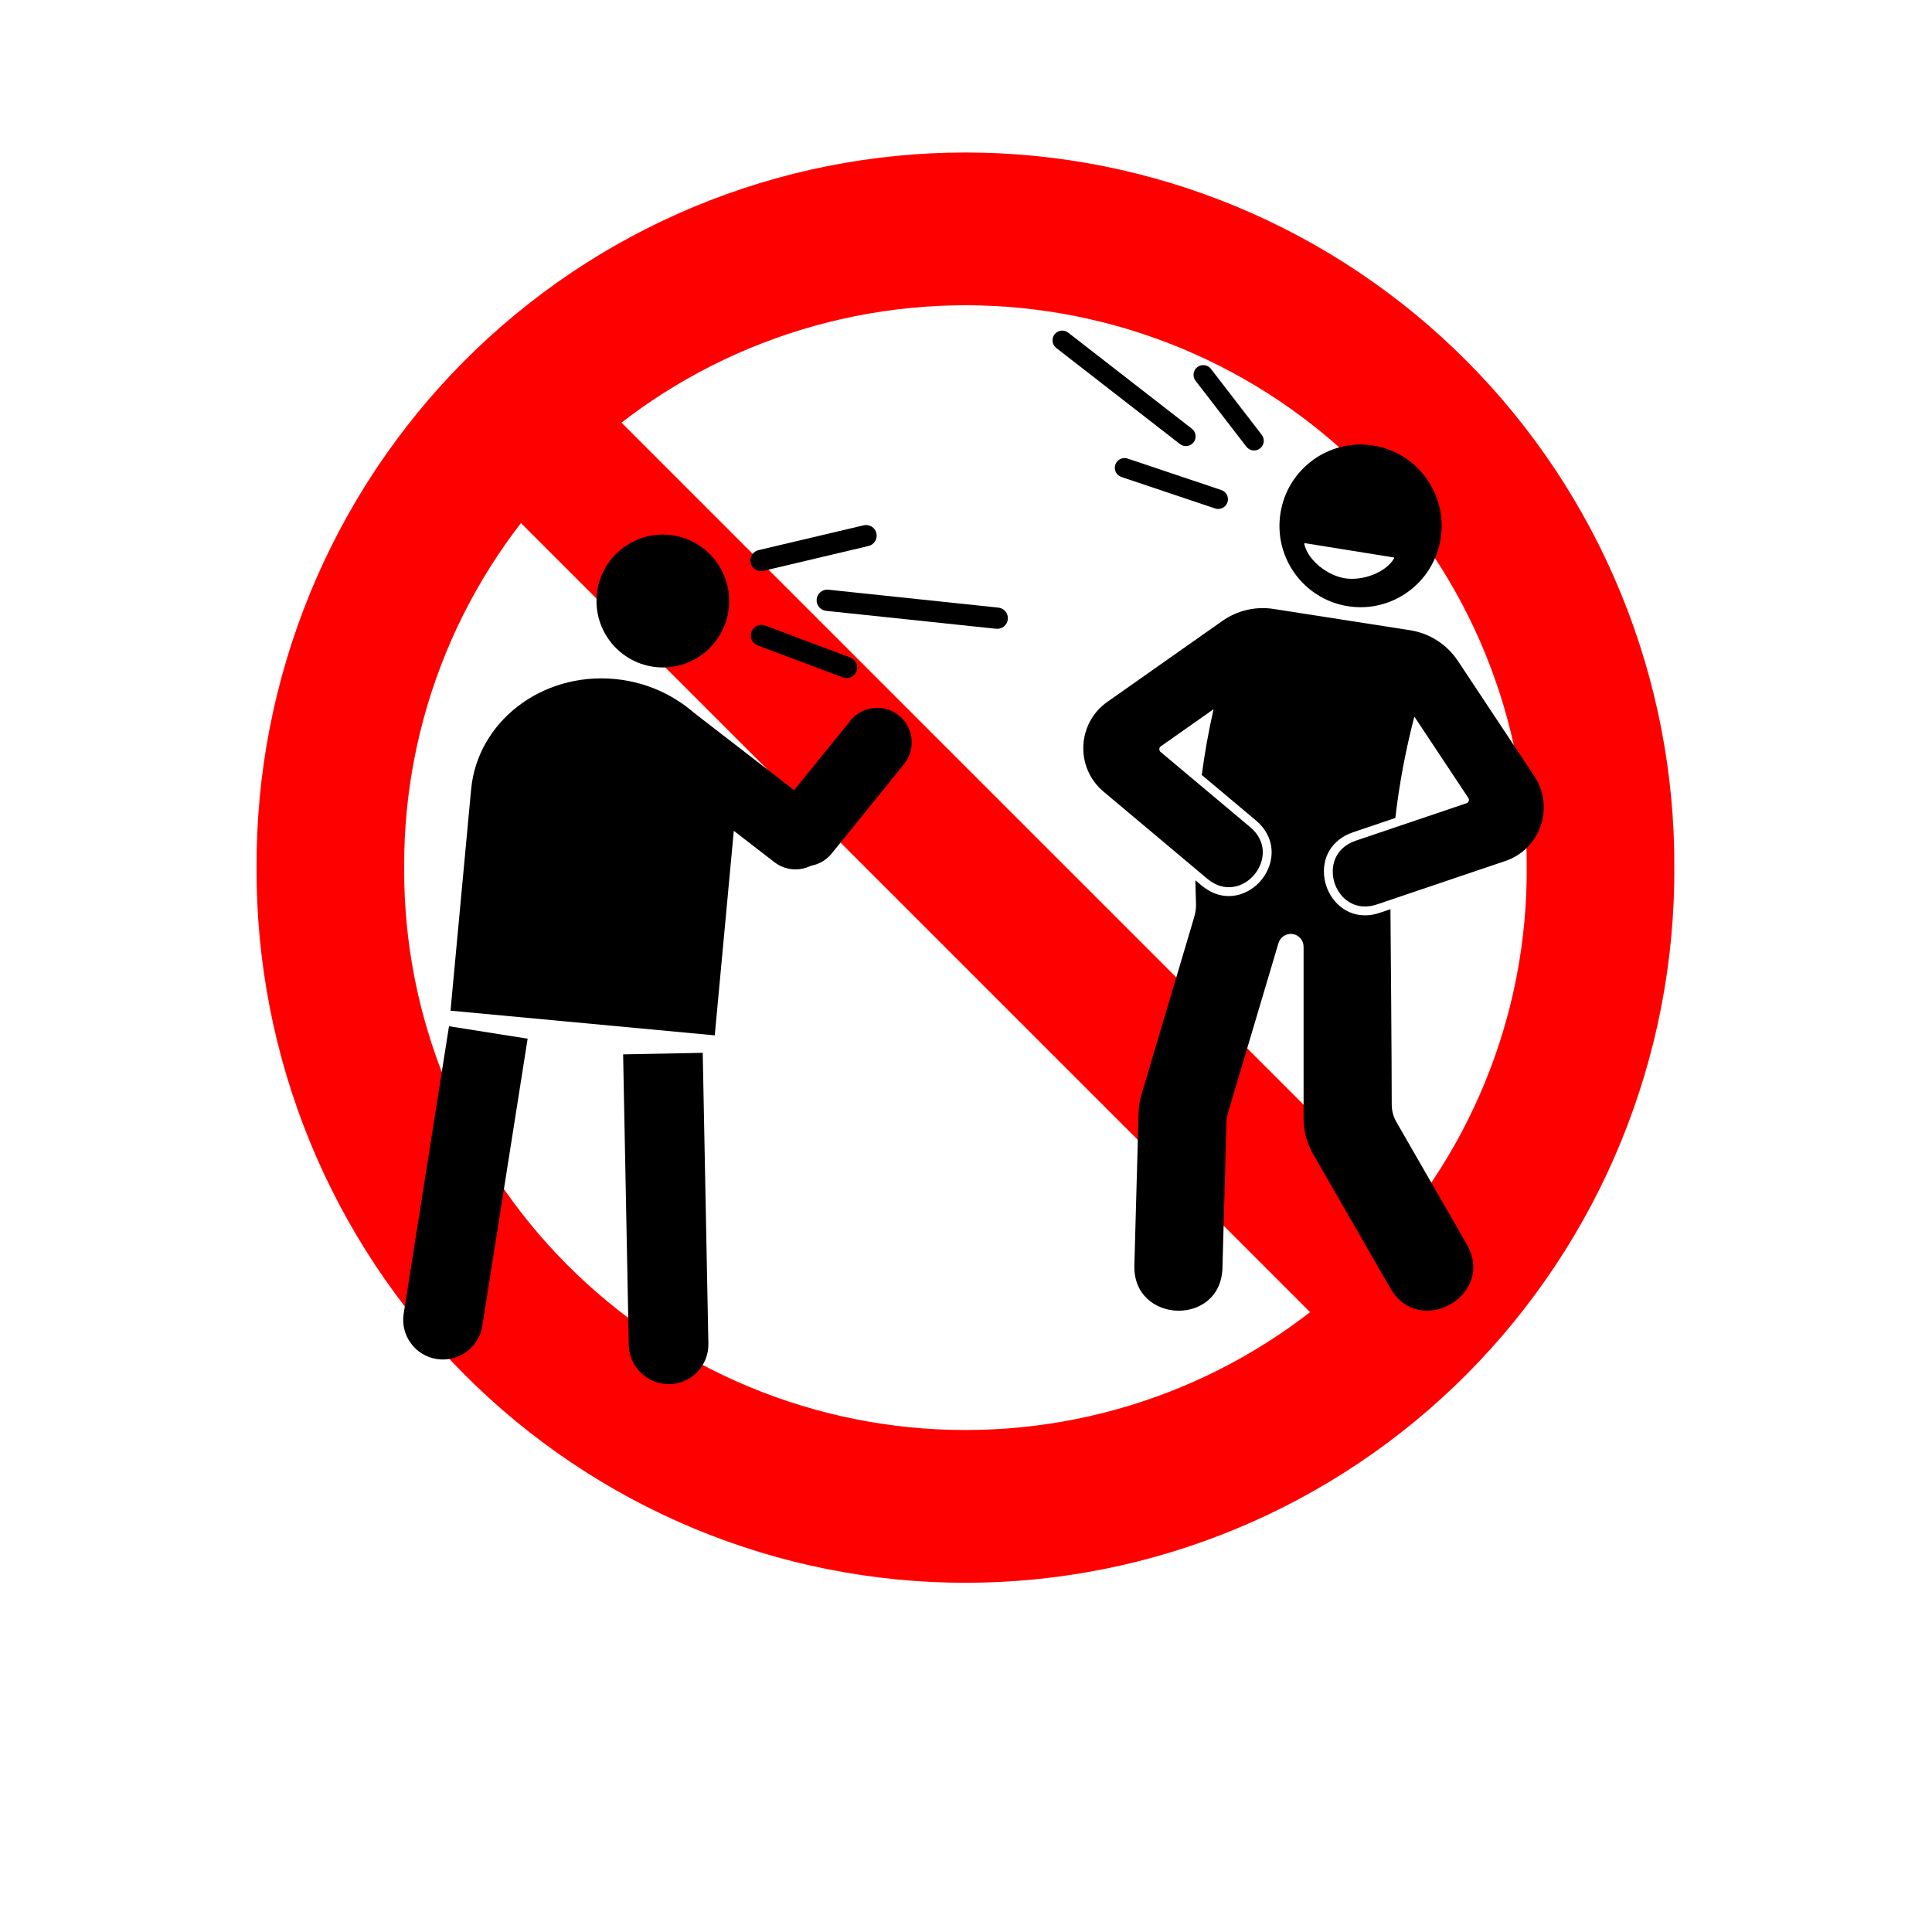
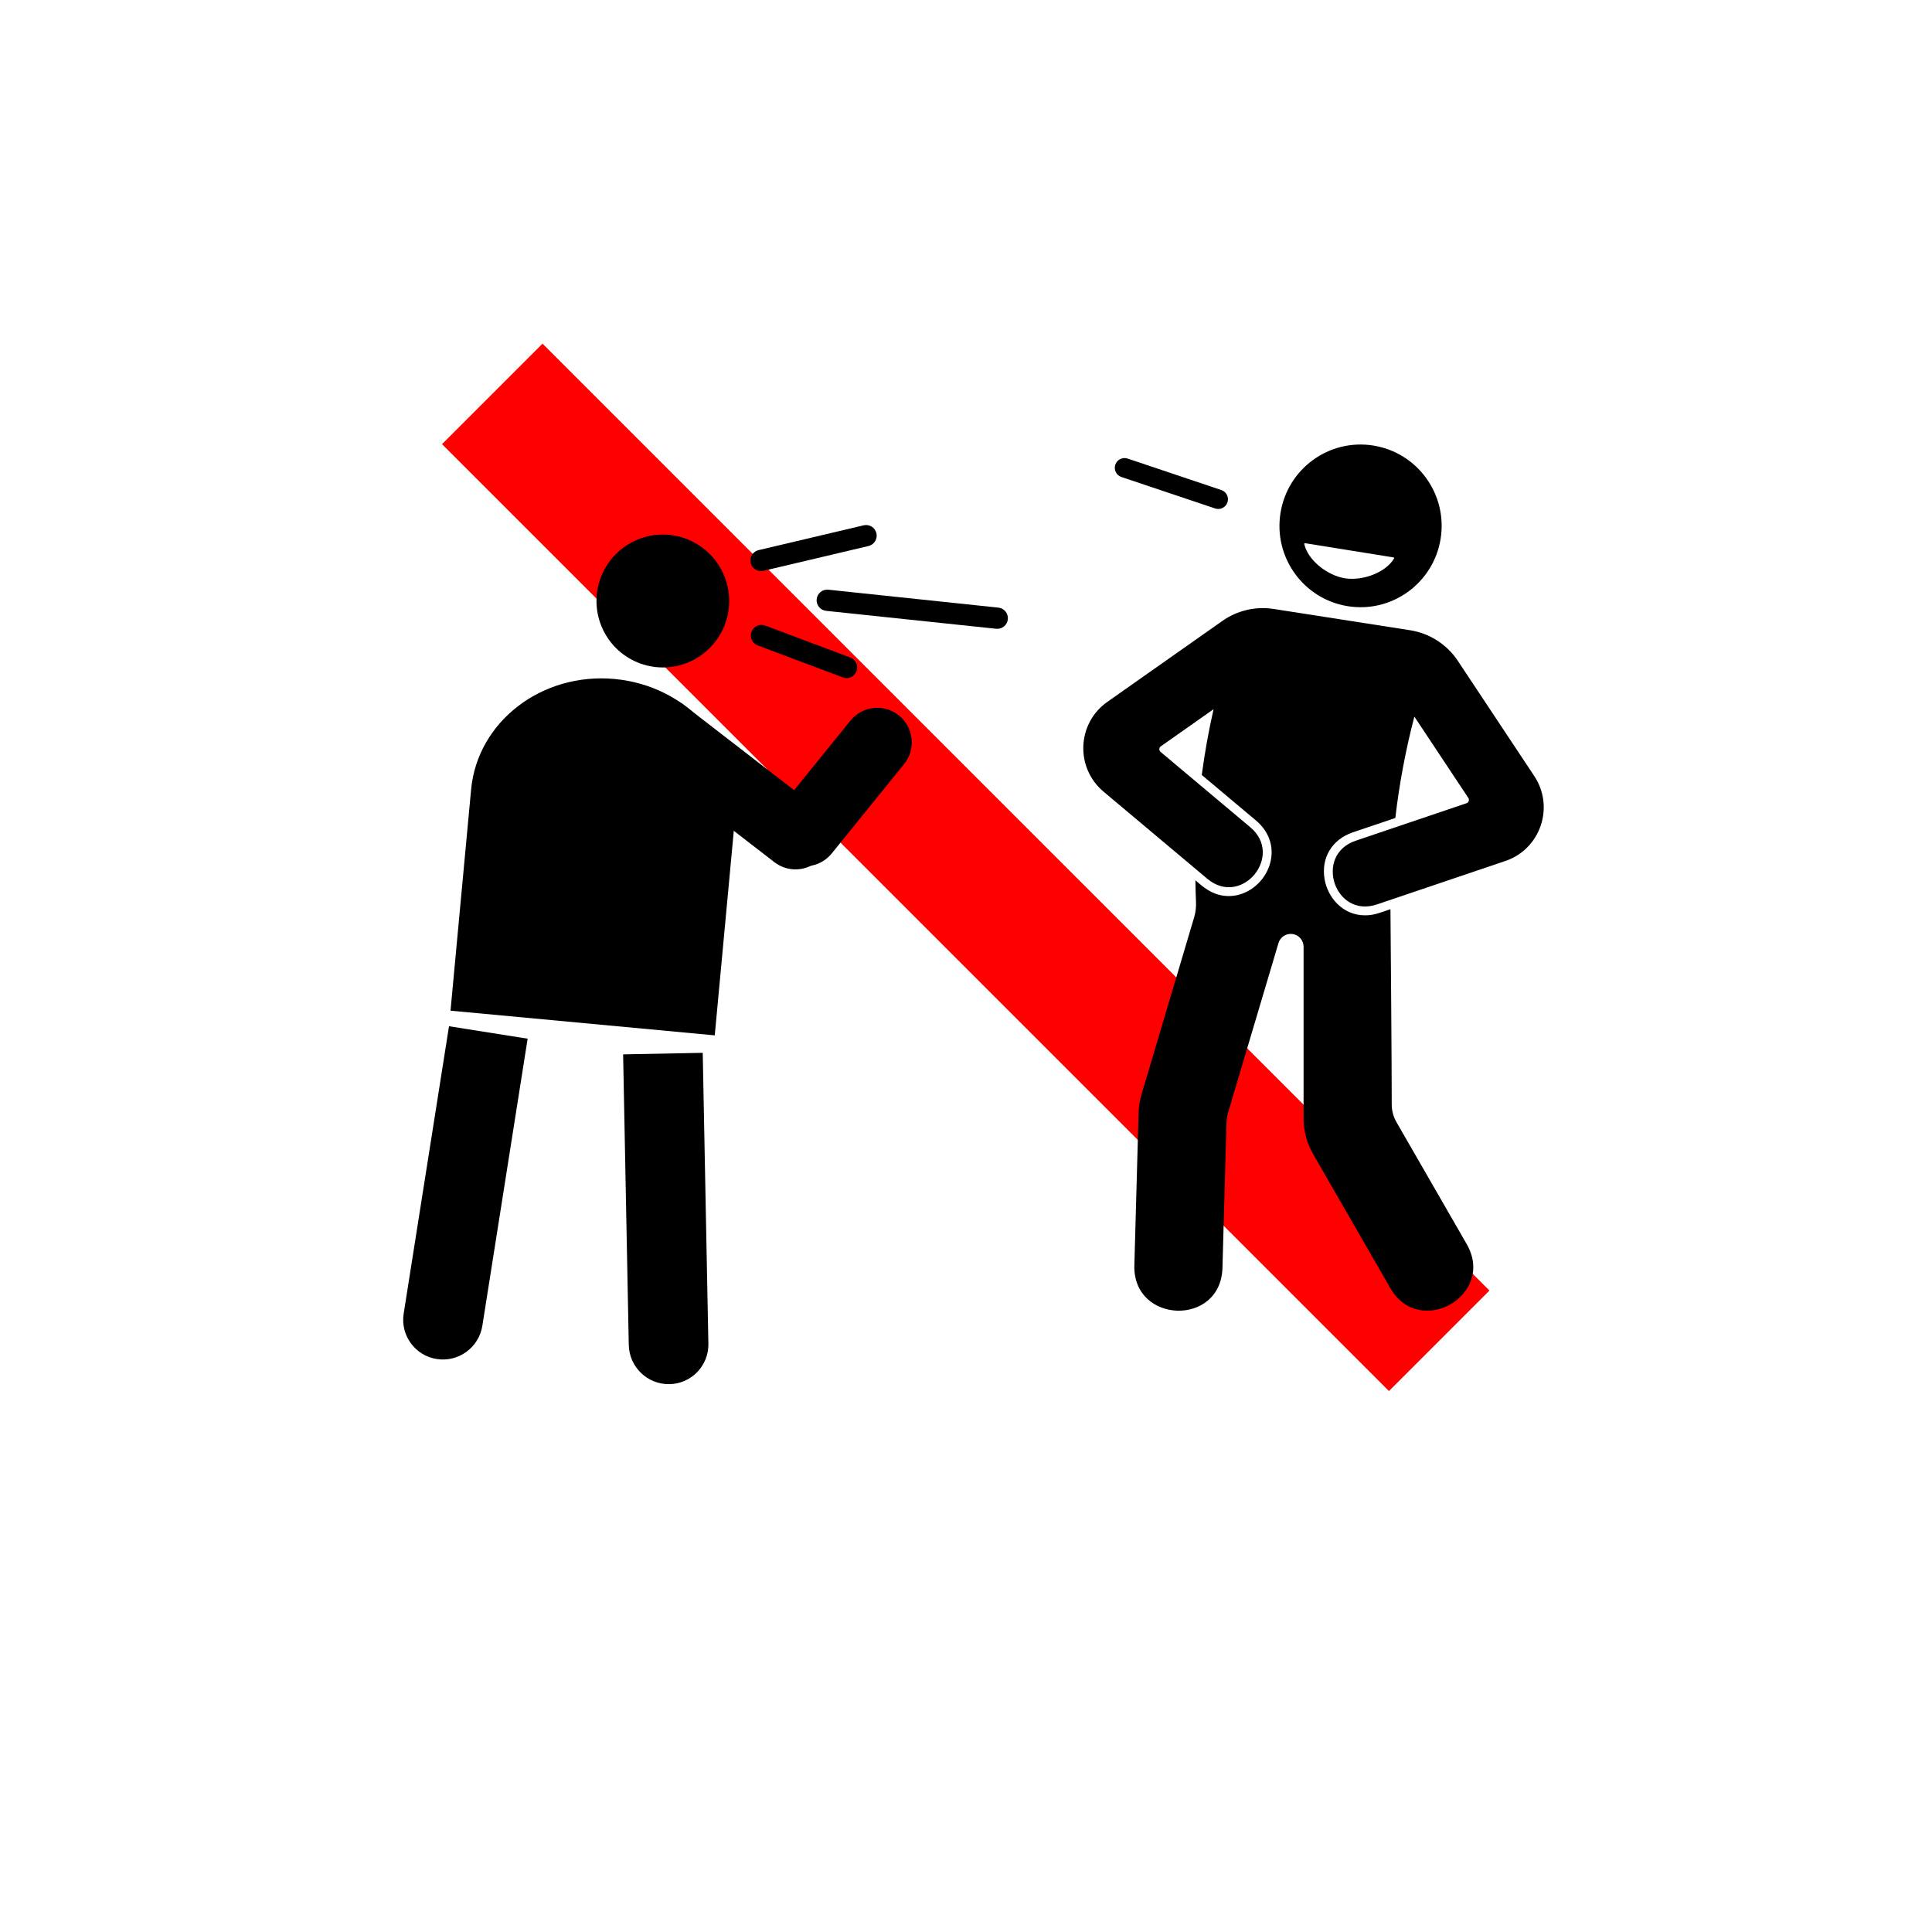
<svg xmlns="http://www.w3.org/2000/svg" width="600" zoomAndPan="magnify" viewBox="0 0 450 450" height="600" preserveAspectRatio="xMidYMid meet" version="1.0">
  <defs>
    <clipPath id="d3fbc31ec0">
      <path d="M 379 6 L 436 6 L 436 68 L 379 68 Z M 379 6 " clip-rule="nonzero" />
    </clipPath>
    <clipPath id="22a615540c">
-       <path d="M 345.34 164.16 L 234.465 95.332 L 331.375 -60.785 L 442.25 8.043 Z M 345.34 164.16 " clip-rule="nonzero" />
-     </clipPath>
+       </clipPath>
    <clipPath id="595cf9b44c">
      <path d="M 345.34 164.16 L 234.465 95.332 L 331.375 -60.785 L 442.25 8.043 Z M 345.34 164.16 " clip-rule="nonzero" />
    </clipPath>
    <clipPath id="998bd57148">
      <path d="M 345.34 164.16 L 234.465 95.332 L 331.375 -60.785 L 442.25 8.043 Z M 345.34 164.16 " clip-rule="nonzero" />
    </clipPath>
    <clipPath id="c6cc47bed7">
      <path d="M 349 0 L 397 0 L 397 43 L 349 43 Z M 349 0 " clip-rule="nonzero" />
    </clipPath>
    <clipPath id="54dc73151a">
      <path d="M 345.34 164.16 L 234.465 95.332 L 331.375 -60.785 L 442.25 8.043 Z M 345.34 164.16 " clip-rule="nonzero" />
    </clipPath>
    <clipPath id="35e7f9afdc">
      <path d="M 345.34 164.16 L 234.465 95.332 L 331.375 -60.785 L 442.25 8.043 Z M 345.34 164.16 " clip-rule="nonzero" />
    </clipPath>
    <clipPath id="df51821288">
      <path d="M 345.34 164.16 L 234.465 95.332 L 331.375 -60.785 L 442.25 8.043 Z M 345.34 164.16 " clip-rule="nonzero" />
    </clipPath>
    <clipPath id="e14e8519f3">
      <path d="M 311 35 L 391 35 L 391 118 L 311 118 Z M 311 35 " clip-rule="nonzero" />
    </clipPath>
    <clipPath id="b3e126dfff">
      <path d="M 345.34 164.16 L 234.465 95.332 L 331.375 -60.785 L 442.25 8.043 Z M 345.34 164.16 " clip-rule="nonzero" />
    </clipPath>
    <clipPath id="01ca454c63">
      <path d="M 345.34 164.16 L 234.465 95.332 L 331.375 -60.785 L 442.25 8.043 Z M 345.34 164.16 " clip-rule="nonzero" />
    </clipPath>
    <clipPath id="8e4a779f61">
      <path d="M 345.34 164.16 L 234.465 95.332 L 331.375 -60.785 L 442.25 8.043 Z M 345.34 164.16 " clip-rule="nonzero" />
    </clipPath>
    <clipPath id="0ea98922c0">
      <path d="M 291 105 L 321 105 L 321 135 L 291 135 Z M 291 105 " clip-rule="nonzero" />
    </clipPath>
    <clipPath id="e4ac621ab4">
      <path d="M 345.34 164.16 L 234.465 95.332 L 331.375 -60.785 L 442.25 8.043 Z M 345.34 164.16 " clip-rule="nonzero" />
    </clipPath>
    <clipPath id="e6fc0153b8">
      <path d="M 345.34 164.16 L 234.465 95.332 L 331.375 -60.785 L 442.25 8.043 Z M 345.34 164.16 " clip-rule="nonzero" />
    </clipPath>
    <clipPath id="a3664b19db">
      <path d="M 345.34 164.16 L 234.465 95.332 L 331.375 -60.785 L 442.25 8.043 Z M 345.34 164.16 " clip-rule="nonzero" />
    </clipPath>
    <clipPath id="e03fcdc83f">
      <path d="M 300 55 L 329 55 L 329 104 L 300 104 Z M 300 55 " clip-rule="nonzero" />
    </clipPath>
    <clipPath id="9232481b12">
      <path d="M 345.34 164.16 L 234.465 95.332 L 331.375 -60.785 L 442.25 8.043 Z M 345.34 164.16 " clip-rule="nonzero" />
    </clipPath>
    <clipPath id="232a82456c">
      <path d="M 345.34 164.16 L 234.465 95.332 L 331.375 -60.785 L 442.25 8.043 Z M 345.34 164.16 " clip-rule="nonzero" />
    </clipPath>
    <clipPath id="d2caf32e94">
      <path d="M 345.34 164.16 L 234.465 95.332 L 331.375 -60.785 L 442.25 8.043 Z M 345.34 164.16 " clip-rule="nonzero" />
    </clipPath>
    <clipPath id="deef73a641">
      <path d="M 275 54 L 314 54 L 314 78 L 275 78 Z M 275 54 " clip-rule="nonzero" />
    </clipPath>
    <clipPath id="d8a8fee594">
      <path d="M 345.34 164.16 L 234.465 95.332 L 331.375 -60.785 L 442.25 8.043 Z M 345.34 164.16 " clip-rule="nonzero" />
    </clipPath>
    <clipPath id="b72b54586e">
      <path d="M 345.34 164.16 L 234.465 95.332 L 331.375 -60.785 L 442.25 8.043 Z M 345.34 164.16 " clip-rule="nonzero" />
    </clipPath>
    <clipPath id="fad48cbf24">
      <path d="M 345.34 164.16 L 234.465 95.332 L 331.375 -60.785 L 442.25 8.043 Z M 345.34 164.16 " clip-rule="nonzero" />
    </clipPath>
    <clipPath id="b03d3c29b7">
      <path d="M 259 106 L 287 106 L 287 119 L 259 119 Z M 259 106 " clip-rule="nonzero" />
    </clipPath>
    <clipPath id="2907fbca95">
      <path d="M 345.34 164.16 L 234.465 95.332 L 331.375 -60.785 L 442.25 8.043 Z M 345.34 164.16 " clip-rule="nonzero" />
    </clipPath>
    <clipPath id="9801b71a56">
-       <path d="M 345.34 164.16 L 234.465 95.332 L 331.375 -60.785 L 442.25 8.043 Z M 345.34 164.16 " clip-rule="nonzero" />
+       <path d="M 345.34 164.16 L 234.465 95.332 L 331.375 -60.785 L 442.25 8.043 M 345.34 164.16 " clip-rule="nonzero" />
    </clipPath>
    <clipPath id="f1e60cb10f">
      <path d="M 345.34 164.16 L 234.465 95.332 L 331.375 -60.785 L 442.25 8.043 Z M 345.34 164.16 " clip-rule="nonzero" />
    </clipPath>
    <clipPath id="02fd17d6e0">
      <path d="M 245 77 L 279 77 L 279 104 L 245 104 Z M 245 77 " clip-rule="nonzero" />
    </clipPath>
    <clipPath id="16c64dc1fd">
      <path d="M 345.34 164.16 L 234.465 95.332 L 331.375 -60.785 L 442.25 8.043 Z M 345.34 164.16 " clip-rule="nonzero" />
    </clipPath>
    <clipPath id="3c7c8a36c6">
      <path d="M 345.34 164.16 L 234.465 95.332 L 331.375 -60.785 L 442.25 8.043 Z M 345.34 164.16 " clip-rule="nonzero" />
    </clipPath>
    <clipPath id="6ca98053dd">
-       <path d="M 345.34 164.16 L 234.465 95.332 L 331.375 -60.785 L 442.25 8.043 Z M 345.34 164.16 " clip-rule="nonzero" />
-     </clipPath>
+       </clipPath>
    <clipPath id="e56be3608a">
-       <path d="M 277 85 L 295 85 L 295 105 L 277 105 Z M 277 85 " clip-rule="nonzero" />
-     </clipPath>
+       </clipPath>
    <clipPath id="86c535be05">
      <path d="M 345.34 164.16 L 234.465 95.332 L 331.375 -60.785 L 442.25 8.043 Z M 345.34 164.16 " clip-rule="nonzero" />
    </clipPath>
    <clipPath id="5f863890fd">
      <path d="M 345.34 164.16 L 234.465 95.332 L 331.375 -60.785 L 442.25 8.043 Z M 345.34 164.16 " clip-rule="nonzero" />
    </clipPath>
    <clipPath id="0e2f89e592">
      <path d="M 345.34 164.16 L 234.465 95.332 L 331.375 -60.785 L 442.25 8.043 Z M 345.34 164.16 " clip-rule="nonzero" />
    </clipPath>
    <clipPath id="9cbfffb776">
      <path d="M 261 0 L 450 0 L 450 137 L 261 137 Z M 261 0 " clip-rule="nonzero" />
    </clipPath>
    <clipPath id="d220fa9d6e">
      <path d="M 369.023 136.176 L 261.176 69.23 L 342.145 -61.211 L 449.992 5.738 Z M 369.023 136.176 " clip-rule="nonzero" />
    </clipPath>
    <clipPath id="9238fdf139">
      <path d="M 282 82 L 363 82 L 363 160 L 282 160 Z M 282 82 " clip-rule="nonzero" />
    </clipPath>
    <clipPath id="751bca727c">
      <path d="M 335.648 159.164 L 282.336 126.066 L 309.609 82.129 L 362.926 115.223 Z M 335.648 159.164 " clip-rule="nonzero" />
    </clipPath>
    <clipPath id="a528f43aee">
      <path d="M 59.438 28.082 L 390.188 28.082 L 390.188 376.082 L 59.438 376.082 Z M 59.438 28.082 " clip-rule="nonzero" />
    </clipPath>
    <clipPath id="4338cceedc">
      <path d="M 145 245 L 165 245 L 165 322.586 L 145 322.586 Z M 145 245 " clip-rule="nonzero" />
    </clipPath>
  </defs>
  <rect x="-45" width="540" fill="#ffffff" y="-45" height="540" fill-opacity="1" />
  <rect x="-45" width="540" fill="#ffffff" y="-45" height="540" fill-opacity="1" />
  <g clip-path="url(#d3fbc31ec0)">
    <g clip-path="url(#22a615540c)">
      <g clip-path="url(#595cf9b44c)">
        <g clip-path="url(#998bd57148)">
-           <path fill="#000000" d="M 379.742 56.027 L 420.18 9.195 C 423.258 5.633 428.641 5.238 432.207 8.316 C 435.742 11.367 436.133 16.703 433.086 20.234 C 420.863 34.387 392.598 67.125 392.598 67.125 Z M 379.742 56.027 " fill-opacity="1" fill-rule="evenodd" />
-         </g>
+           </g>
      </g>
    </g>
  </g>
  <g clip-path="url(#c6cc47bed7)">
    <g clip-path="url(#54dc73151a)">
      <g clip-path="url(#35e7f9afdc)">
        <g clip-path="url(#df51821288)">
          <path fill="#000000" d="M 349.602 33.773 L 381.242 -19.488 C 383.625 -23.496 388.812 -24.816 392.824 -22.434 C 396.875 -20.027 398.207 -14.793 395.801 -10.746 L 364.199 42.445 Z M 349.602 33.773 " fill-opacity="1" fill-rule="evenodd" />
        </g>
      </g>
    </g>
  </g>
  <g clip-path="url(#e14e8519f3)">
    <g clip-path="url(#b3e126dfff)">
      <g clip-path="url(#01ca454c63)">
        <g clip-path="url(#8e4a779f61)">
          <path fill="#000000" d="M 323.578 111.305 C 336.035 120.746 353.242 119.023 362.008 107.461 C 374.766 90.625 390.574 69.77 390.574 69.77 L 345.461 35.578 L 316.891 73.27 C 308.125 84.832 311.121 101.863 323.578 111.305 Z M 323.578 111.305 " fill-opacity="1" fill-rule="evenodd" />
        </g>
      </g>
    </g>
  </g>
  <g clip-path="url(#0ea98922c0)">
    <g clip-path="url(#e4ac621ab4)">
      <g clip-path="url(#e6fc0153b8)">
        <g clip-path="url(#a3664b19db)">
          <path fill="#000000" d="M 318.117 127.461 C 318.605 126.672 319.016 125.844 319.34 124.973 C 319.668 124.105 319.906 123.211 320.059 122.293 C 320.207 121.379 320.266 120.453 320.234 119.527 C 320.203 118.598 320.082 117.68 319.871 116.777 C 319.66 115.871 319.363 114.996 318.977 114.152 C 318.594 113.305 318.129 112.504 317.59 111.75 C 317.047 110.996 316.438 110.301 315.758 109.664 C 315.078 109.031 314.344 108.469 313.555 107.977 C 312.766 107.488 311.938 107.078 311.066 106.754 C 310.195 106.426 309.301 106.188 308.387 106.035 C 307.469 105.887 306.547 105.828 305.617 105.855 C 304.688 105.887 303.773 106.008 302.867 106.223 C 301.961 106.434 301.086 106.73 300.242 107.113 C 299.395 107.5 298.594 107.961 297.84 108.504 C 297.086 109.043 296.391 109.656 295.758 110.332 C 295.121 111.012 294.559 111.746 294.07 112.535 C 293.578 113.324 293.172 114.152 292.844 115.023 C 292.52 115.895 292.281 116.785 292.129 117.703 C 291.98 118.621 291.918 119.543 291.949 120.469 C 291.98 121.398 292.105 122.316 292.316 123.219 C 292.527 124.125 292.824 125 293.211 125.848 C 293.594 126.691 294.059 127.492 294.598 128.246 C 295.141 129 295.75 129.695 296.43 130.332 C 297.109 130.965 297.844 131.527 298.633 132.02 C 299.422 132.508 300.25 132.918 301.121 133.242 C 301.992 133.57 302.883 133.809 303.801 133.961 C 304.719 134.109 305.641 134.172 306.57 134.141 C 307.496 134.109 308.414 133.988 309.32 133.773 C 310.223 133.562 311.098 133.266 311.945 132.883 C 312.793 132.5 313.59 132.035 314.348 131.492 C 315.102 130.953 315.797 130.344 316.43 129.664 C 317.066 128.984 317.629 128.25 318.117 127.461 Z M 318.117 127.461 " fill-opacity="1" fill-rule="nonzero" />
        </g>
      </g>
    </g>
  </g>
  <g clip-path="url(#e03fcdc83f)">
    <g clip-path="url(#9232481b12)">
      <g clip-path="url(#232a82456c)">
        <g clip-path="url(#d2caf32e94)">
          <path fill="#000000" d="M 327.734 93.664 C 329.16 97.465 327.227 101.707 323.422 103.133 C 319.621 104.555 315.375 102.625 313.953 98.82 L 301.418 65.344 C 299.992 61.543 301.926 57.301 305.73 55.879 C 309.531 54.453 313.773 56.387 315.199 60.188 Z M 327.734 93.664 " fill-opacity="1" fill-rule="evenodd" />
        </g>
      </g>
    </g>
  </g>
  <g clip-path="url(#deef73a641)">
    <g clip-path="url(#d8a8fee594)">
      <g clip-path="url(#b72b54586e)">
        <g clip-path="url(#fad48cbf24)">
          <path fill="#000000" d="M 303.848 55.32 C 307.684 53.992 311.879 56.027 313.211 59.863 C 314.543 63.699 312.508 67.898 308.672 69.227 L 285.523 77.254 C 281.688 78.586 277.488 76.551 276.156 72.715 C 274.824 68.879 276.859 64.684 280.695 63.352 Z M 303.848 55.32 " fill-opacity="1" fill-rule="evenodd" />
        </g>
      </g>
    </g>
  </g>
  <g clip-path="url(#b03d3c29b7)">
    <g clip-path="url(#2907fbca95)">
      <g clip-path="url(#9801b71a56)">
        <g clip-path="url(#f1e60cb10f)">
          <path fill="#000000" d="M 284.473 114.141 C 285.656 114.539 286.293 115.824 285.898 117.008 C 285.5 118.191 284.215 118.832 283.031 118.434 L 261.203 111.102 C 260.016 110.703 259.375 109.422 259.773 108.238 C 260.172 107.051 261.457 106.414 262.645 106.809 Z M 284.473 114.141 " fill-opacity="1" fill-rule="evenodd" />
        </g>
      </g>
    </g>
  </g>
  <g clip-path="url(#02fd17d6e0)">
    <g clip-path="url(#16c64dc1fd)">
      <g clip-path="url(#3c7c8a36c6)">
        <g clip-path="url(#6ca98053dd)">
          <path fill="#000000" d="M 277.605 99.852 C 278.594 100.617 278.773 102.039 278.008 103.027 C 277.242 104.012 275.816 104.191 274.828 103.426 L 246.027 81.055 C 245.039 80.289 244.859 78.863 245.625 77.875 C 246.395 76.891 247.816 76.711 248.805 77.477 Z M 277.605 99.852 " fill-opacity="1" fill-rule="evenodd" />
        </g>
      </g>
    </g>
  </g>
  <g clip-path="url(#e56be3608a)">
    <g clip-path="url(#86c535be05)">
      <g clip-path="url(#5f863890fd)">
        <g clip-path="url(#0e2f89e592)">
          <path fill="#000000" d="M 293.887 101.281 C 294.652 102.27 294.469 103.691 293.48 104.453 C 292.488 105.219 291.066 105.035 290.305 104.043 L 278.465 88.684 C 277.703 87.695 277.887 86.27 278.879 85.508 C 279.867 84.746 281.289 84.934 282.051 85.922 Z M 293.887 101.281 " fill-opacity="1" fill-rule="evenodd" />
        </g>
      </g>
    </g>
  </g>
  <g clip-path="url(#9cbfffb776)">
    <g clip-path="url(#d220fa9d6e)">
      <path fill="#ffffff" d="M 369.023 136.176 L 261.176 69.23 L 342.242 -61.367 L 450.09 5.582 Z M 369.023 136.176 " fill-opacity="1" fill-rule="nonzero" />
    </g>
  </g>
  <g clip-path="url(#9238fdf139)">
    <g clip-path="url(#751bca727c)">
      <path fill="#ffffff" d="M 335.648 159.164 L 282.27 126.027 L 309.547 82.086 L 362.926 115.223 Z M 335.648 159.164 " fill-opacity="1" fill-rule="nonzero" />
    </g>
  </g>
  <g clip-path="url(#a528f43aee)">
-     <path stroke-linecap="butt" transform="matrix(1.719, 0, 0, 1.779, -184.939, -176.854)" fill="none" stroke-linejoin="miter" d="M 324.45 213.01 C 324.457 214.376 324.429 215.742 324.366 217.108 C 324.304 218.471 324.207 219.835 324.075 221.194 C 323.941 222.556 323.775 223.911 323.575 225.263 C 323.373 226.616 323.138 227.962 322.868 229.304 C 322.598 230.645 322.295 231.98 321.957 233.306 C 321.618 234.633 321.248 235.95 320.843 237.259 C 320.438 238.568 320 239.868 319.529 241.154 C 319.059 242.443 318.554 243.719 318.02 244.984 C 317.484 246.249 316.916 247.498 316.316 248.737 C 315.716 249.973 315.086 251.196 314.425 252.401 C 313.763 253.609 313.07 254.799 312.347 255.974 C 311.625 257.149 310.875 258.304 310.093 259.443 C 309.311 260.581 308.502 261.701 307.663 262.799 C 306.825 263.899 305.959 264.979 305.066 266.038 C 304.172 267.096 303.254 268.132 302.307 269.147 C 301.361 270.161 300.391 271.154 299.393 272.122 C 298.397 273.091 297.377 274.035 296.331 274.955 C 295.288 275.875 294.22 276.769 293.131 277.638 C 292.041 278.505 290.929 279.349 289.795 280.166 C 288.663 280.98 287.509 281.771 286.336 282.53 C 285.163 283.292 283.972 284.024 282.761 284.728 C 281.552 285.433 280.322 286.107 279.079 286.755 C 277.834 287.401 276.572 288.016 275.297 288.602 C 274.02 289.188 272.731 289.744 271.427 290.266 C 270.122 290.791 268.804 291.285 267.475 291.746 C 266.145 292.207 264.804 292.638 263.454 293.035 C 262.102 293.433 260.74 293.799 259.372 294.131 C 258.002 294.465 256.624 294.766 255.238 295.031 C 253.854 295.299 252.463 295.534 251.065 295.734 C 249.668 295.936 248.265 296.103 246.861 296.239 C 245.454 296.373 244.047 296.474 242.636 296.54 C 241.224 296.608 239.813 296.641 238.399 296.641 C 236.988 296.641 235.577 296.608 234.165 296.54 C 232.754 296.474 231.345 296.373 229.94 296.239 C 228.533 296.103 227.133 295.936 225.736 295.734 C 224.338 295.534 222.947 295.299 221.561 295.031 C 220.177 294.766 218.799 294.465 217.429 294.131 C 216.058 293.799 214.697 293.433 213.347 293.035 C 211.995 292.638 210.654 292.207 209.324 291.746 C 207.995 291.285 206.679 290.791 205.374 290.266 C 204.07 289.744 202.779 289.188 201.504 288.602 C 200.227 288.016 198.967 287.401 197.722 286.755 C 196.476 286.107 195.249 285.433 194.038 284.728 C 192.829 284.024 191.636 283.292 190.463 282.53 C 189.29 281.768 188.138 280.98 187.004 280.166 C 185.872 279.349 184.761 278.505 183.67 277.638 C 182.579 276.769 181.513 275.875 180.467 274.955 C 179.424 274.035 178.404 273.091 177.406 272.122 C 176.411 271.154 175.438 270.161 174.492 269.147 C 173.547 268.132 172.626 267.096 171.733 266.038 C 170.84 264.979 169.974 263.899 169.138 262.799 C 168.299 261.701 167.488 260.581 166.708 259.443 C 165.926 258.304 165.174 257.149 164.451 255.974 C 163.729 254.799 163.038 253.609 162.376 252.401 C 161.715 251.196 161.083 249.973 160.483 248.737 C 159.883 247.498 159.317 246.249 158.781 244.984 C 158.245 243.719 157.742 242.443 157.27 241.154 C 156.799 239.868 156.363 238.568 155.958 237.259 C 155.551 235.95 155.181 234.633 154.844 233.306 C 154.506 231.98 154.201 230.645 153.933 229.304 C 153.663 227.962 153.426 226.616 153.226 225.263 C 153.024 223.911 152.858 222.556 152.726 221.194 C 152.594 219.835 152.497 218.471 152.433 217.108 C 152.372 215.742 152.342 214.376 152.349 213.01 C 152.342 211.645 152.372 210.279 152.433 208.913 C 152.497 207.547 152.594 206.186 152.726 204.824 C 152.858 203.465 153.024 202.108 153.226 200.755 C 153.426 199.403 153.663 198.057 153.933 196.715 C 154.201 195.376 154.506 194.041 154.844 192.714 C 155.181 191.388 155.551 190.071 155.958 188.76 C 156.363 187.451 156.799 186.153 157.27 184.864 C 157.742 183.578 158.245 182.3 158.781 181.037 C 159.317 179.772 159.883 178.521 160.483 177.284 C 161.083 176.048 161.715 174.825 162.376 173.617 C 163.038 172.412 163.729 171.219 164.451 170.047 C 165.174 168.872 165.926 167.715 166.708 166.577 C 167.488 165.44 168.299 164.32 169.138 163.22 C 169.974 162.12 170.84 161.042 171.733 159.983 C 172.626 158.925 173.547 157.888 174.492 156.874 C 175.438 155.857 176.411 154.867 177.406 153.899 C 178.404 152.93 179.424 151.986 180.467 151.066 C 181.513 150.146 182.579 149.252 183.67 148.383 C 184.761 147.513 185.872 146.67 187.004 145.855 C 188.138 145.038 189.29 144.25 190.463 143.488 C 191.636 142.728 192.829 141.995 194.038 141.29 C 195.249 140.588 196.476 139.911 197.722 139.266 C 198.967 138.62 200.227 138.003 201.504 137.419 C 202.779 136.833 204.07 136.277 205.374 135.752 C 206.679 135.228 207.995 134.736 209.324 134.275 C 210.654 133.811 211.995 133.383 213.347 132.983 C 214.697 132.586 216.058 132.221 217.429 131.888 C 218.799 131.556 220.177 131.255 221.561 130.987 C 222.947 130.719 224.338 130.487 225.736 130.285 C 227.133 130.085 228.533 129.916 229.94 129.782 C 231.345 129.648 232.754 129.547 234.165 129.479 C 235.577 129.413 236.988 129.378 238.399 129.378 C 239.813 129.378 241.224 129.413 242.636 129.479 C 244.047 129.547 245.454 129.648 246.861 129.782 C 248.265 129.916 249.668 130.085 251.065 130.285 C 252.463 130.487 253.854 130.719 255.238 130.987 C 256.624 131.255 258.002 131.556 259.372 131.888 C 260.74 132.221 262.102 132.586 263.454 132.983 C 264.804 133.383 266.145 133.811 267.475 134.275 C 268.804 134.736 270.122 135.228 271.427 135.752 C 272.731 136.277 274.02 136.833 275.297 137.419 C 276.572 138.003 277.834 138.62 279.079 139.266 C 280.322 139.911 281.552 140.588 282.761 141.29 C 283.972 141.995 285.163 142.728 286.336 143.488 C 287.509 144.25 288.663 145.038 289.795 145.855 C 290.929 146.67 292.041 147.513 293.131 148.383 C 294.22 149.252 295.288 150.146 296.331 151.066 C 297.377 151.986 298.397 152.93 299.393 153.899 C 300.391 154.867 301.361 155.857 302.307 156.874 C 303.254 157.888 304.172 158.925 305.066 159.983 C 305.959 161.042 306.825 162.12 307.663 163.22 C 308.502 164.32 309.311 165.44 310.093 166.577 C 310.875 167.715 311.625 168.872 312.347 170.047 C 313.07 171.219 313.763 172.412 314.425 173.617 C 315.086 174.825 315.716 176.048 316.316 177.284 C 316.916 178.521 317.484 179.772 318.02 181.037 C 318.554 182.3 319.059 183.578 319.529 184.864 C 320 186.153 320.438 187.451 320.843 188.76 C 321.248 190.071 321.618 191.388 321.957 192.714 C 322.295 194.041 322.598 195.376 322.868 196.715 C 323.138 198.057 323.373 199.403 323.575 200.755 C 323.775 202.108 323.941 203.465 324.075 204.824 C 324.207 206.186 324.304 207.547 324.366 208.913 C 324.429 210.279 324.457 211.645 324.45 213.01 Z M 324.45 213.01 " stroke="#ff0000" stroke-width="20" stroke-opacity="1" stroke-miterlimit="4" />
    <path stroke-linecap="butt" transform="matrix(0.331, 0, 0, 0.331, 59.439, 36.525)" fill="none" stroke-linejoin="miter" d="M 166.826 166.833 L 833.162 833.158 " stroke="#ff0000" stroke-width="100" stroke-opacity="1" stroke-miterlimit="4" />
  </g>
  <path fill="#000000" d="M 122.898 241.93 L 112.352 308.781 C 111.551 313.867 106.781 317.344 101.699 316.539 C 96.664 315.742 93.227 311.008 94.023 305.969 C 97.211 285.762 104.582 239.031 104.582 239.031 Z M 122.898 241.93 " fill-opacity="1" fill-rule="evenodd" />
  <g clip-path="url(#4338cceedc)">
    <path fill="#000000" d="M 163.68 245.223 L 164.996 312.973 C 165.094 318.078 161.043 322.297 155.945 322.395 C 150.805 322.496 146.551 318.398 146.453 313.25 L 145.137 245.582 Z M 163.68 245.223 " fill-opacity="1" fill-rule="evenodd" />
  </g>
  <path fill="#000000" d="M 143.172 158.152 C 126.176 156.566 111.203 168.09 109.73 183.895 C 107.59 206.902 104.934 235.406 104.934 235.406 L 166.48 241.156 L 171.277 189.645 C 172.75 173.84 160.168 159.742 143.172 158.152 Z M 143.172 158.152 " fill-opacity="1" fill-rule="evenodd" />
  <path fill="#000000" d="M 138.93 139.984 C 138.93 141 139.031 142.008 139.227 143.004 C 139.426 144 139.719 144.969 140.109 145.906 C 140.496 146.848 140.973 147.738 141.535 148.582 C 142.098 149.43 142.738 150.211 143.457 150.93 C 144.176 151.648 144.957 152.289 145.801 152.852 C 146.645 153.418 147.535 153.895 148.473 154.285 C 149.41 154.672 150.375 154.965 151.371 155.164 C 152.363 155.363 153.371 155.461 154.387 155.461 C 155.398 155.461 156.406 155.363 157.398 155.164 C 158.395 154.965 159.359 154.672 160.297 154.285 C 161.234 153.895 162.125 153.418 162.969 152.852 C 163.812 152.289 164.594 151.648 165.312 150.93 C 166.031 150.211 166.672 149.43 167.234 148.582 C 167.797 147.738 168.273 146.848 168.664 145.906 C 169.051 144.969 169.344 144 169.543 143.004 C 169.738 142.008 169.84 141 169.84 139.984 C 169.84 138.969 169.738 137.965 169.543 136.965 C 169.344 135.969 169.051 135.004 168.664 134.062 C 168.273 133.125 167.797 132.234 167.234 131.387 C 166.672 130.543 166.031 129.762 165.312 129.043 C 164.594 128.324 163.812 127.684 162.969 127.117 C 162.125 126.555 161.234 126.078 160.297 125.688 C 159.359 125.301 158.395 125.004 157.398 124.809 C 156.406 124.609 155.398 124.512 154.387 124.512 C 153.371 124.512 152.363 124.609 151.371 124.809 C 150.375 125.004 149.41 125.301 148.473 125.688 C 147.535 126.078 146.645 126.555 145.801 127.117 C 144.957 127.684 144.176 128.324 143.457 129.043 C 142.738 129.762 142.098 130.543 141.535 131.387 C 140.973 132.234 140.496 133.125 140.109 134.062 C 139.719 135.004 139.426 135.969 139.227 136.965 C 139.031 137.965 138.93 138.969 138.93 139.984 Z M 138.93 139.984 " fill-opacity="1" fill-rule="nonzero" />
  <path fill="#000000" d="M 149.473 176.945 C 145.961 174.234 145.312 169.176 148.02 165.66 C 150.73 162.141 155.781 161.488 159.289 164.203 L 190.199 188.082 C 193.711 190.793 194.359 195.852 191.652 199.367 C 188.941 202.887 183.895 203.535 180.379 200.824 Z M 149.473 176.945 " fill-opacity="1" fill-rule="evenodd" />
  <path fill="#000000" d="M 193.719 198.797 C 190.922 202.246 185.859 202.777 182.414 199.98 C 178.969 197.18 178.438 192.109 181.234 188.66 L 198.086 167.844 C 200.879 164.395 205.945 163.863 209.391 166.66 C 212.836 169.457 213.363 174.531 210.57 177.98 Z M 193.719 198.797 " fill-opacity="1" fill-rule="evenodd" />
  <path fill="#000000" d="M 177.816 132.957 C 176.488 133.266 175.16 132.441 174.844 131.113 C 174.531 129.781 175.355 128.445 176.684 128.137 L 201.156 122.355 C 202.484 122.039 203.82 122.863 204.133 124.195 C 204.445 125.523 203.621 126.859 202.293 127.176 Z M 177.816 132.957 " fill-opacity="1" fill-rule="evenodd" />
  <path fill="#000000" d="M 192.418 142.277 C 191.059 142.133 190.074 140.914 190.219 139.555 C 190.359 138.199 191.578 137.207 192.934 137.352 L 232.543 141.527 C 233.898 141.668 234.887 142.891 234.742 144.25 C 234.602 145.609 233.383 146.594 232.027 146.453 Z M 192.418 142.277 " fill-opacity="1" fill-rule="evenodd" />
  <path fill="#000000" d="M 176.488 150.34 C 175.207 149.863 174.562 148.434 175.039 147.152 C 175.52 145.875 176.945 145.223 178.223 145.703 L 198.051 153.152 C 199.328 153.633 199.977 155.059 199.5 156.34 C 199.02 157.617 197.594 158.266 196.316 157.785 Z M 176.488 150.34 " fill-opacity="1" fill-rule="evenodd" />
  <path fill="#000000" d="M 319.887 103.777 C 309.586 102.125 299.898 109.156 298.25 119.488 C 296.598 129.82 303.609 139.539 313.91 141.191 C 324.211 142.848 333.898 135.812 335.551 125.48 C 337.199 115.152 330.188 105.434 319.887 103.777 Z M 313.238 134.691 C 309.207 134.039 304.664 130.559 303.789 126.723 C 303.766 126.609 303.867 126.504 303.984 126.52 L 324.582 129.832 C 324.695 129.848 324.762 129.98 324.703 130.082 C 322.672 133.461 317.27 135.34 313.238 134.691 Z M 313.238 134.691 " fill-opacity="1" fill-rule="nonzero" />
  <path fill="#000000" d="M 357.359 180.754 L 339.57 153.941 C 337.016 150.094 332.973 147.5 328.418 146.789 C 319.703 145.43 305.086 143.152 296.652 141.836 C 292.457 141.184 288.176 142.184 284.703 144.633 L 257.914 163.484 C 250.84 168.461 250.402 178.812 257.027 184.379 L 281.207 204.684 C 289.199 211.395 299.148 199.336 291.223 192.684 L 270.324 175.137 C 269.91 174.789 269.938 174.141 270.379 173.832 L 282.66 165.188 C 281.516 170.25 280.598 175.359 279.914 180.504 L 292.539 191.102 C 295.871 193.898 297.012 197.91 295.59 201.836 C 294.121 205.883 290.27 208.711 286.227 208.711 L 286.223 208.711 C 282.32 208.711 279.926 206.293 278.43 205.035 C 278.449 206.73 278.5 208.426 278.57 210.117 C 278.625 211.309 278.484 212.5 278.145 213.641 L 265.879 254.922 C 265.469 256.301 265.242 257.727 265.199 259.168 L 264.215 294.734 C 263.836 308.332 284.352 309.074 284.734 295.305 L 285.664 261.609 C 285.688 260.746 285.824 259.887 286.07 259.059 L 297.781 219.66 C 298.207 218.223 299.625 217.324 301.102 217.555 C 302.555 217.781 303.629 219.039 303.629 220.516 L 303.629 260.531 C 303.629 263.422 304.387 266.266 305.828 268.77 L 323.84 300.051 C 330.625 311.84 348.477 301.68 341.613 289.758 L 325.258 261.355 C 324.539 260.102 324.16 258.684 324.16 257.238 C 324.172 249 323.914 217.105 323.863 211.77 C 321.109 212.703 319.941 213.199 317.938 213.199 C 312.656 213.199 309.195 208.926 308.508 204.707 C 307.695 199.75 310.281 195.5 315.098 193.871 L 325 190.523 C 325.918 182.559 327.41 174.672 329.43 166.91 L 342 185.852 C 342.301 186.305 342.09 186.918 341.578 187.09 L 315.754 195.824 C 305.957 199.137 310.863 213.996 320.738 210.652 L 350.621 200.543 C 358.809 197.773 362.148 187.969 357.359 180.754 Z M 357.359 180.754 " fill-opacity="1" fill-rule="nonzero" />
</svg>